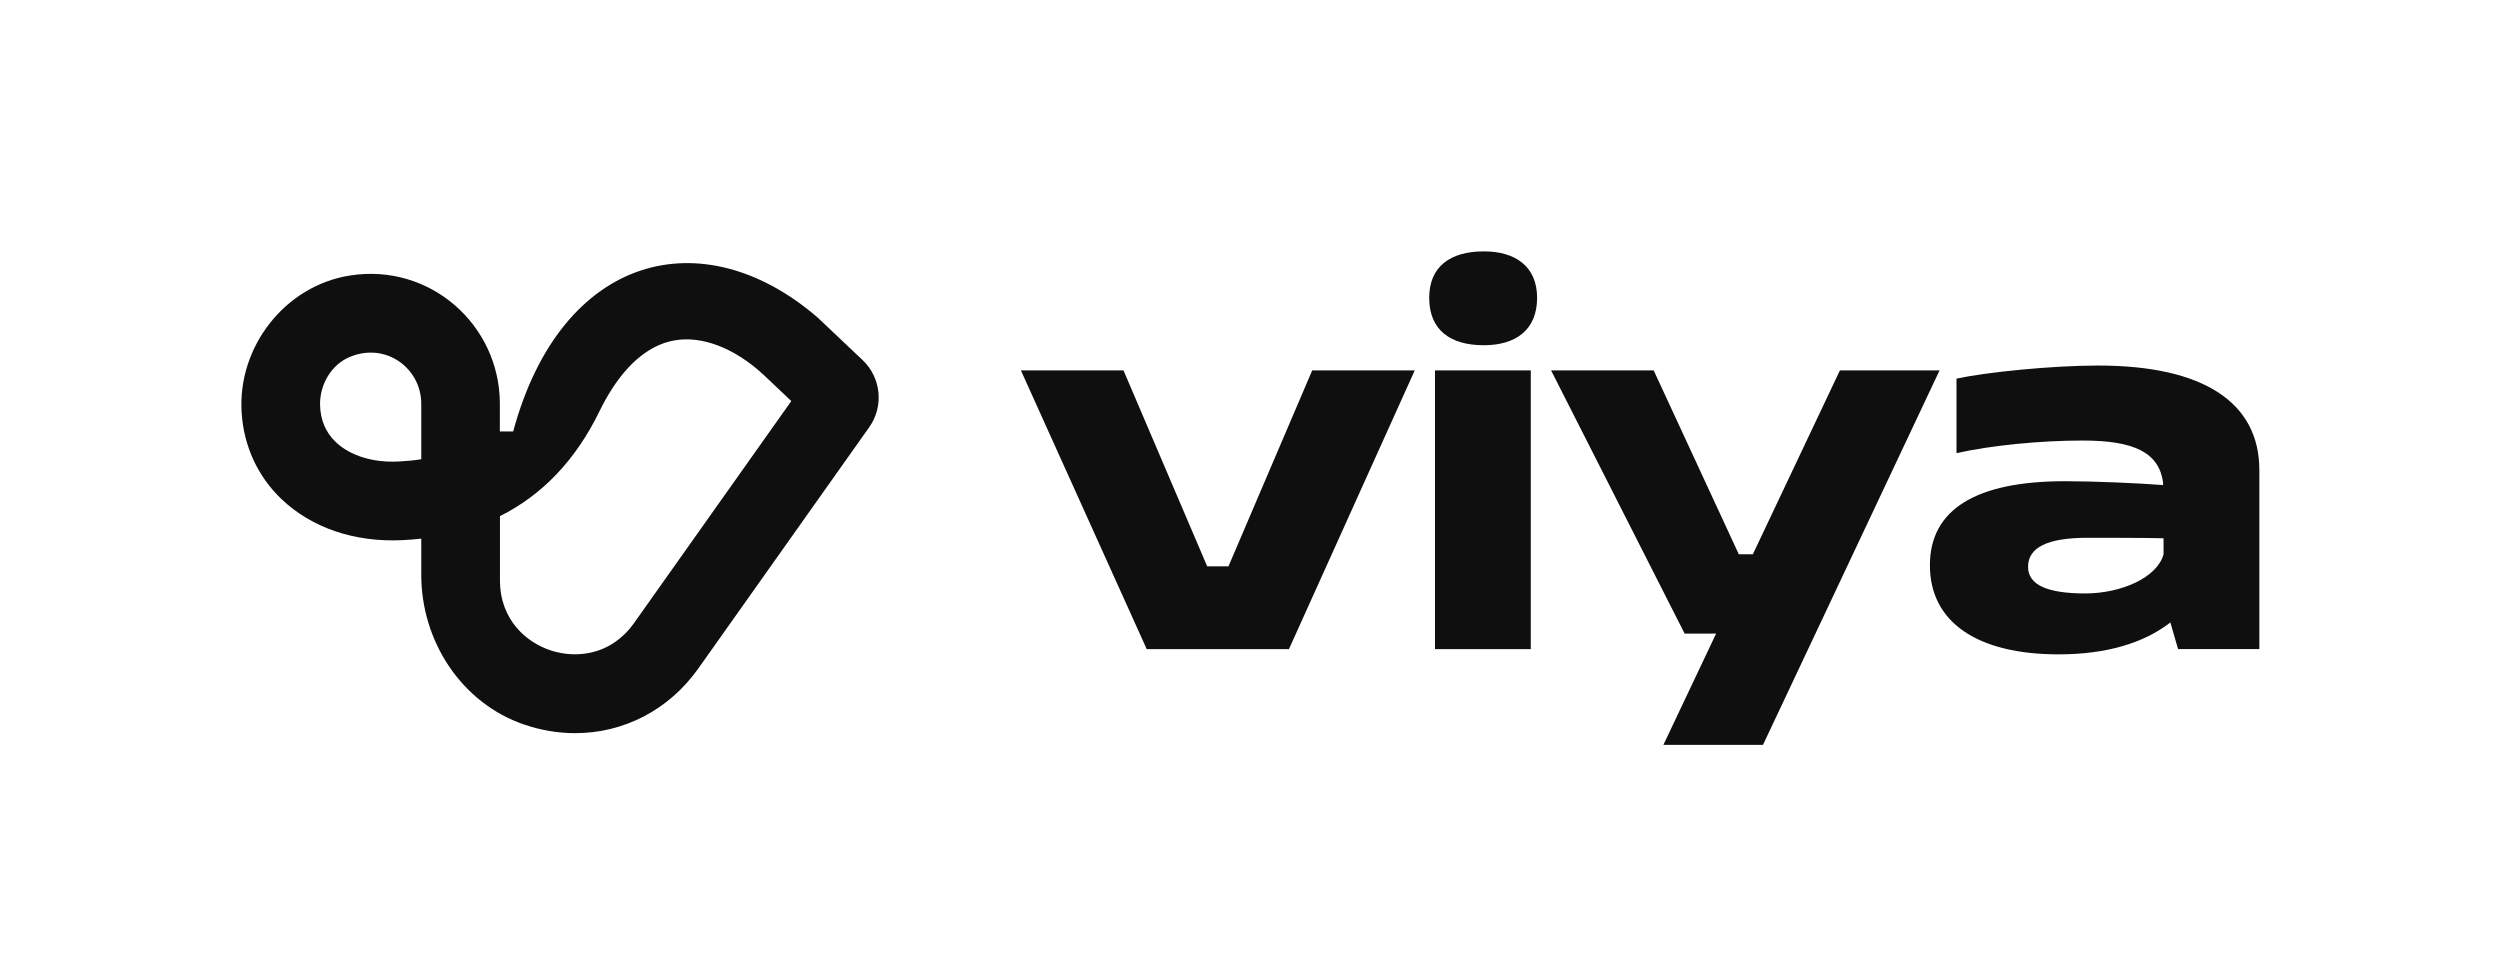
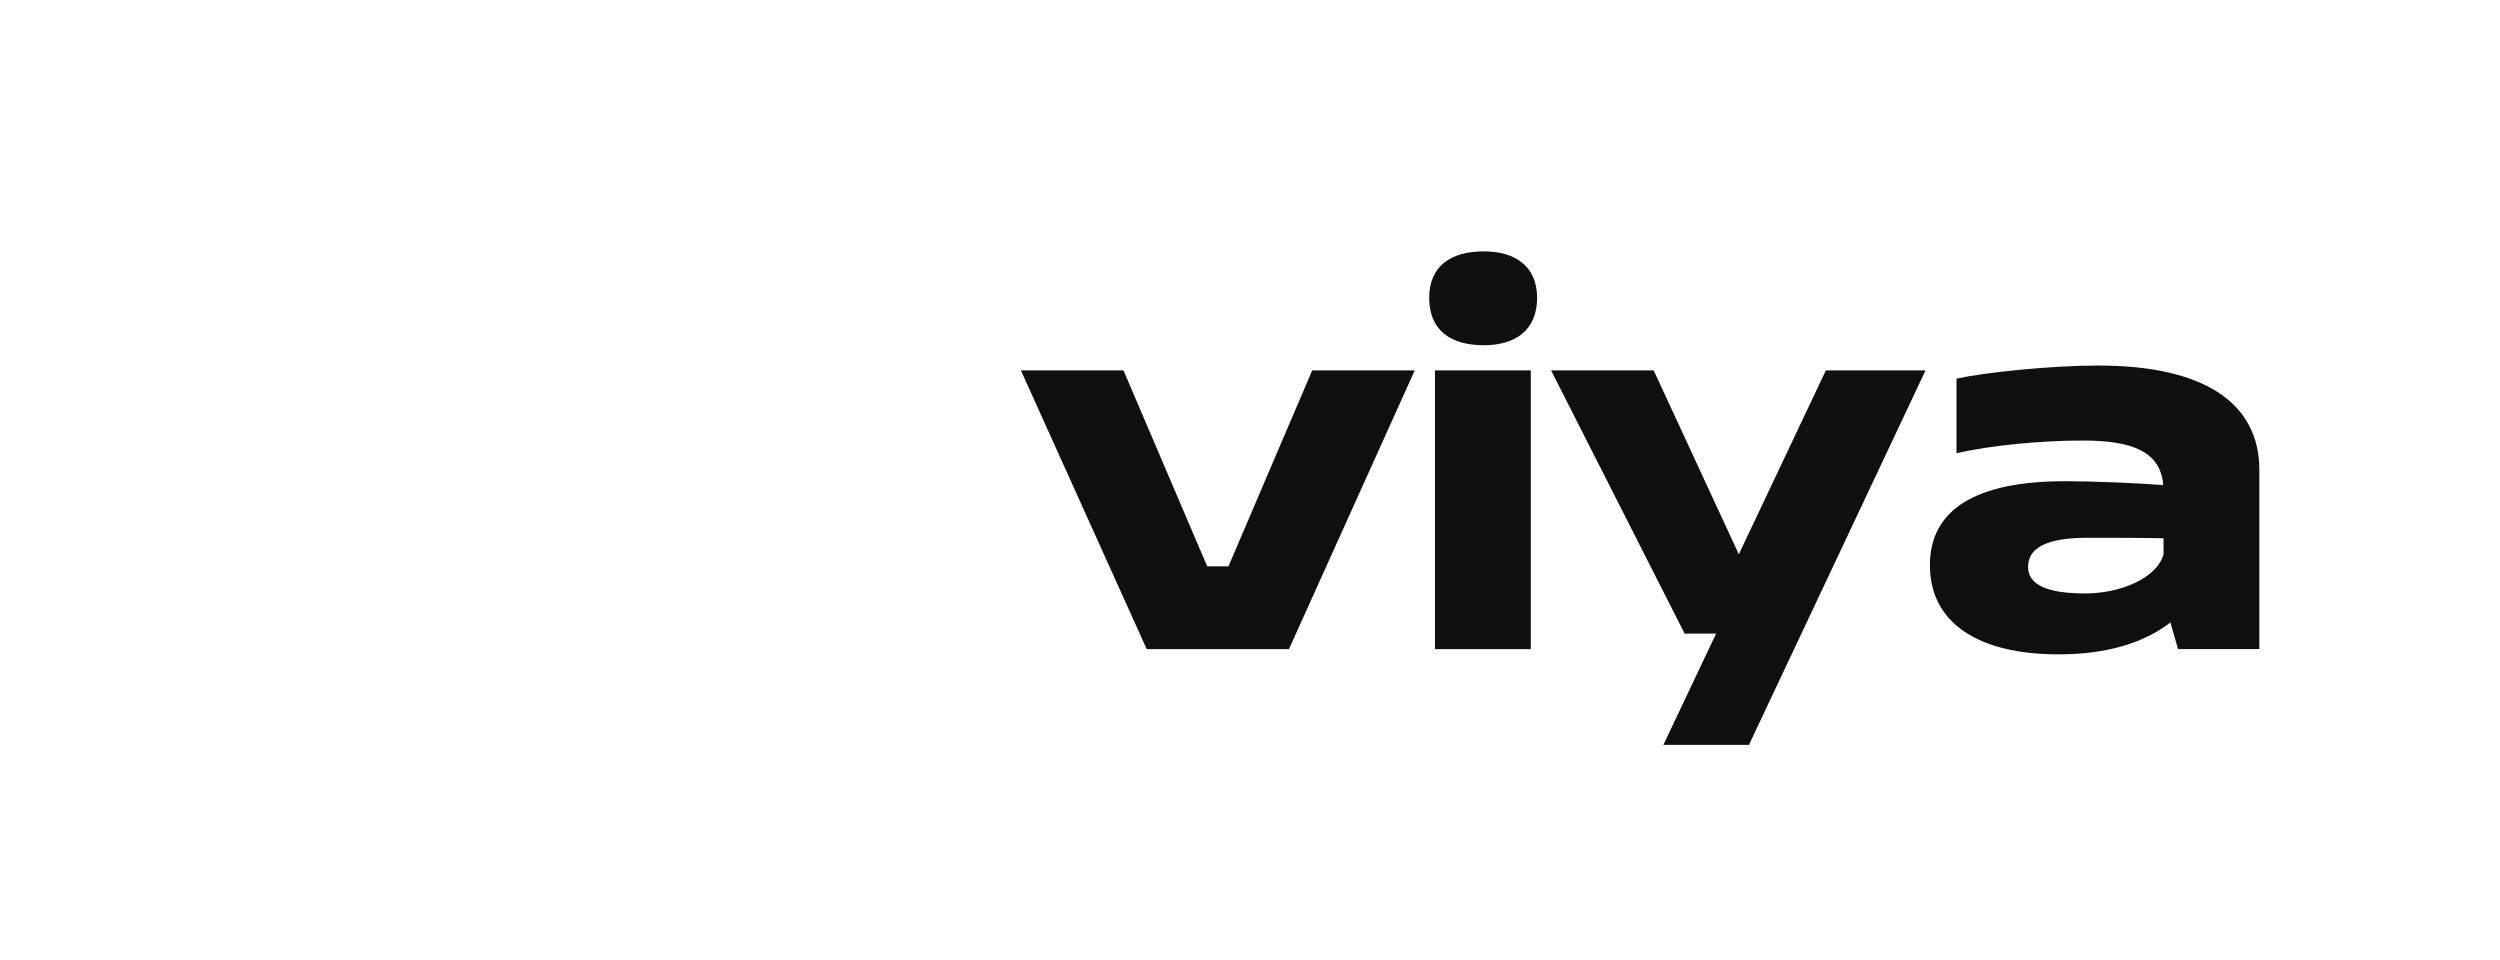
<svg xmlns="http://www.w3.org/2000/svg" version="1.1" id="Layer_1" x="0px" y="0px" viewBox="0 0 466.64 179.18" style="enable-background:new 0 0 466.64 179.18;" xml:space="preserve">
  <style type="text/css">
		.st0 {
			fill: #0F0F0F;
		}
	</style>
  <g>
    <g>
      <path class="st0" d="M190.56,69.14h19.15l15.62,36.57h3.97l15.63-36.57h19.14l-23.48,52.02h-26.55L190.56,69.14z" />
      <path class="st0" d="M276.97,46.92c5.87,0,9.94,2.8,9.94,8.67c0,6.05-4.06,8.85-9.94,8.85c-6.23,0-10.2-2.8-10.2-8.85    C266.77,49.72,270.74,46.92,276.97,46.92z M267.85,69.14h17.88v52.02h-17.88V69.14z" />
-       <path class="st0" d="M310.48,139.04l9.84-20.77h-5.87l-24.93-49.13h19.15l15.89,34.32h2.62l16.25-34.32h18.6l-32.96,69.9H310.48z" />
+       <path class="st0" d="M310.48,139.04l9.84-20.77h-5.87l-24.93-49.13h19.15l15.89,34.32l16.25-34.32h18.6l-32.96,69.9H310.48z" />
      <path class="st0" d="M385.42,89.82c5.42,0,13.73,0.36,18.33,0.72c0-0.18,0-0.36,0-0.54c-0.81-5.51-5.33-7.77-14.99-7.77    c-7.95,0-17.07,0.9-23.57,2.35V70.67c5.42-1.17,17.61-2.44,26.46-2.44c19.59,0,30.07,6.86,30.07,19.51v33.41h-15.17l-1.44-4.97    c-4.97,3.88-12.01,5.96-20.86,5.96c-15.26,0-24.02-6.05-24.02-16.62C360.22,95.06,368.89,89.82,385.42,89.82z M403.84,100.47    c-3.88-0.09-10.47-0.09-14.18-0.09c-7.5,0-11.11,1.81-11.11,5.42c0,3.34,3.53,4.97,10.66,4.97c6.77,0,13.46-2.98,14.63-7.31    V100.47z" />
    </g>
  </g>
-   <path class="st0" d="M152.64,59.29c-21.39-18.49-47.86-12.01-56.85,21.24H93.3V75.2c-0.09-14.56-13.01-26.12-27.96-23.78  c-12.15,1.9-21.02,13.31-20.24,25.58c0.39,6.24,3,11.93,7.44,16.16c5.65,5.37,13.63,8.1,22.62,7.66c1.18-0.06,2.33-0.15,3.47-0.28  l0,6.75c0,12.4,7.5,23.96,19.23,27.96c3.17,1.08,6.37,1.6,9.51,1.6c9,0,17.47-4.3,22.98-12.08l31.89-45.02  c2.77-3.9,2.24-9.25-1.23-12.54L152.64,59.29C152.64,59.29,152.64,59.29,152.64,59.29z M78.63,85.72c-1.33,0.21-2.73,0.35-4.19,0.42  c-4.78,0.26-9.1-1.08-11.76-3.62c-1.91-1.82-2.9-4.19-2.94-7.02c-0.04-3.8,2.15-7.52,5.68-8.93c6.76-2.71,13.21,2.29,13.21,8.78  V85.72z M118.36,116.28c-4.3,6.07-10.79,6.64-15.43,5.17c-4.64-1.48-9.61-5.71-9.61-13.14V96.34c7.95-3.97,14.18-10.53,18.6-19.62  c2.58-5.3,7.08-11.89,13.85-13.16c5.21-0.98,11.37,1.39,16.82,6.46l5.11,4.84L118.36,116.28z" />
</svg>